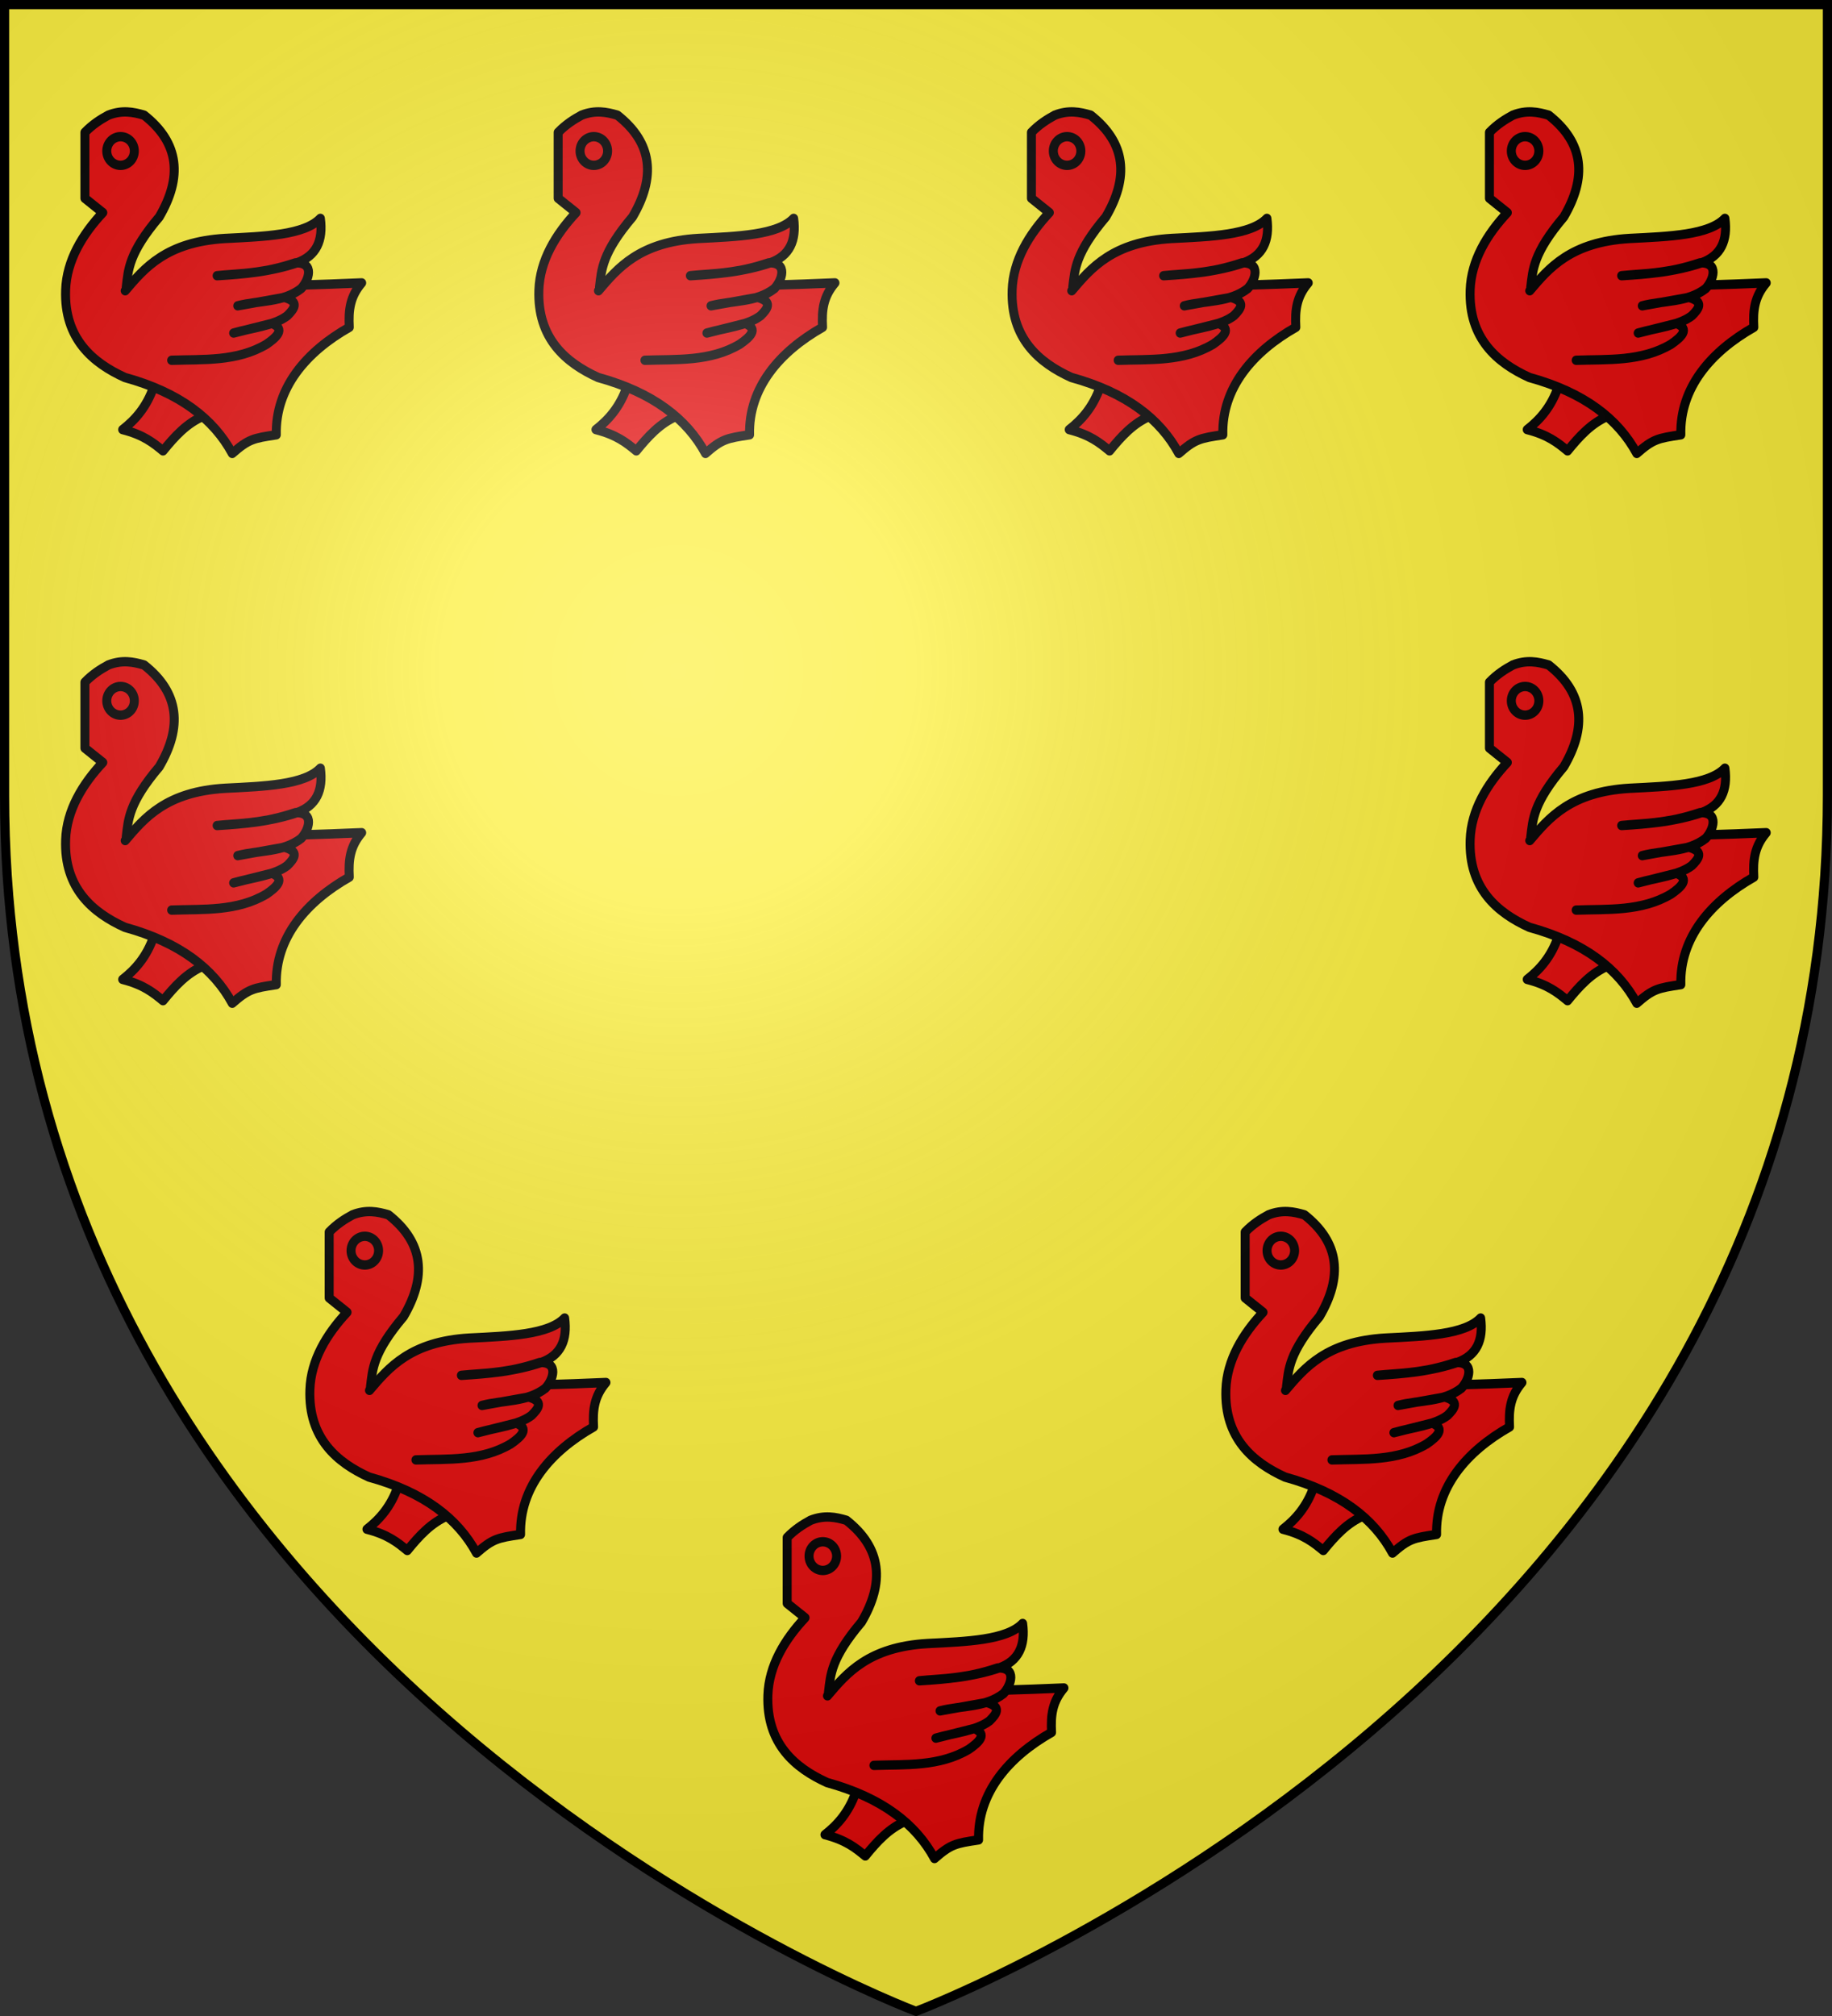
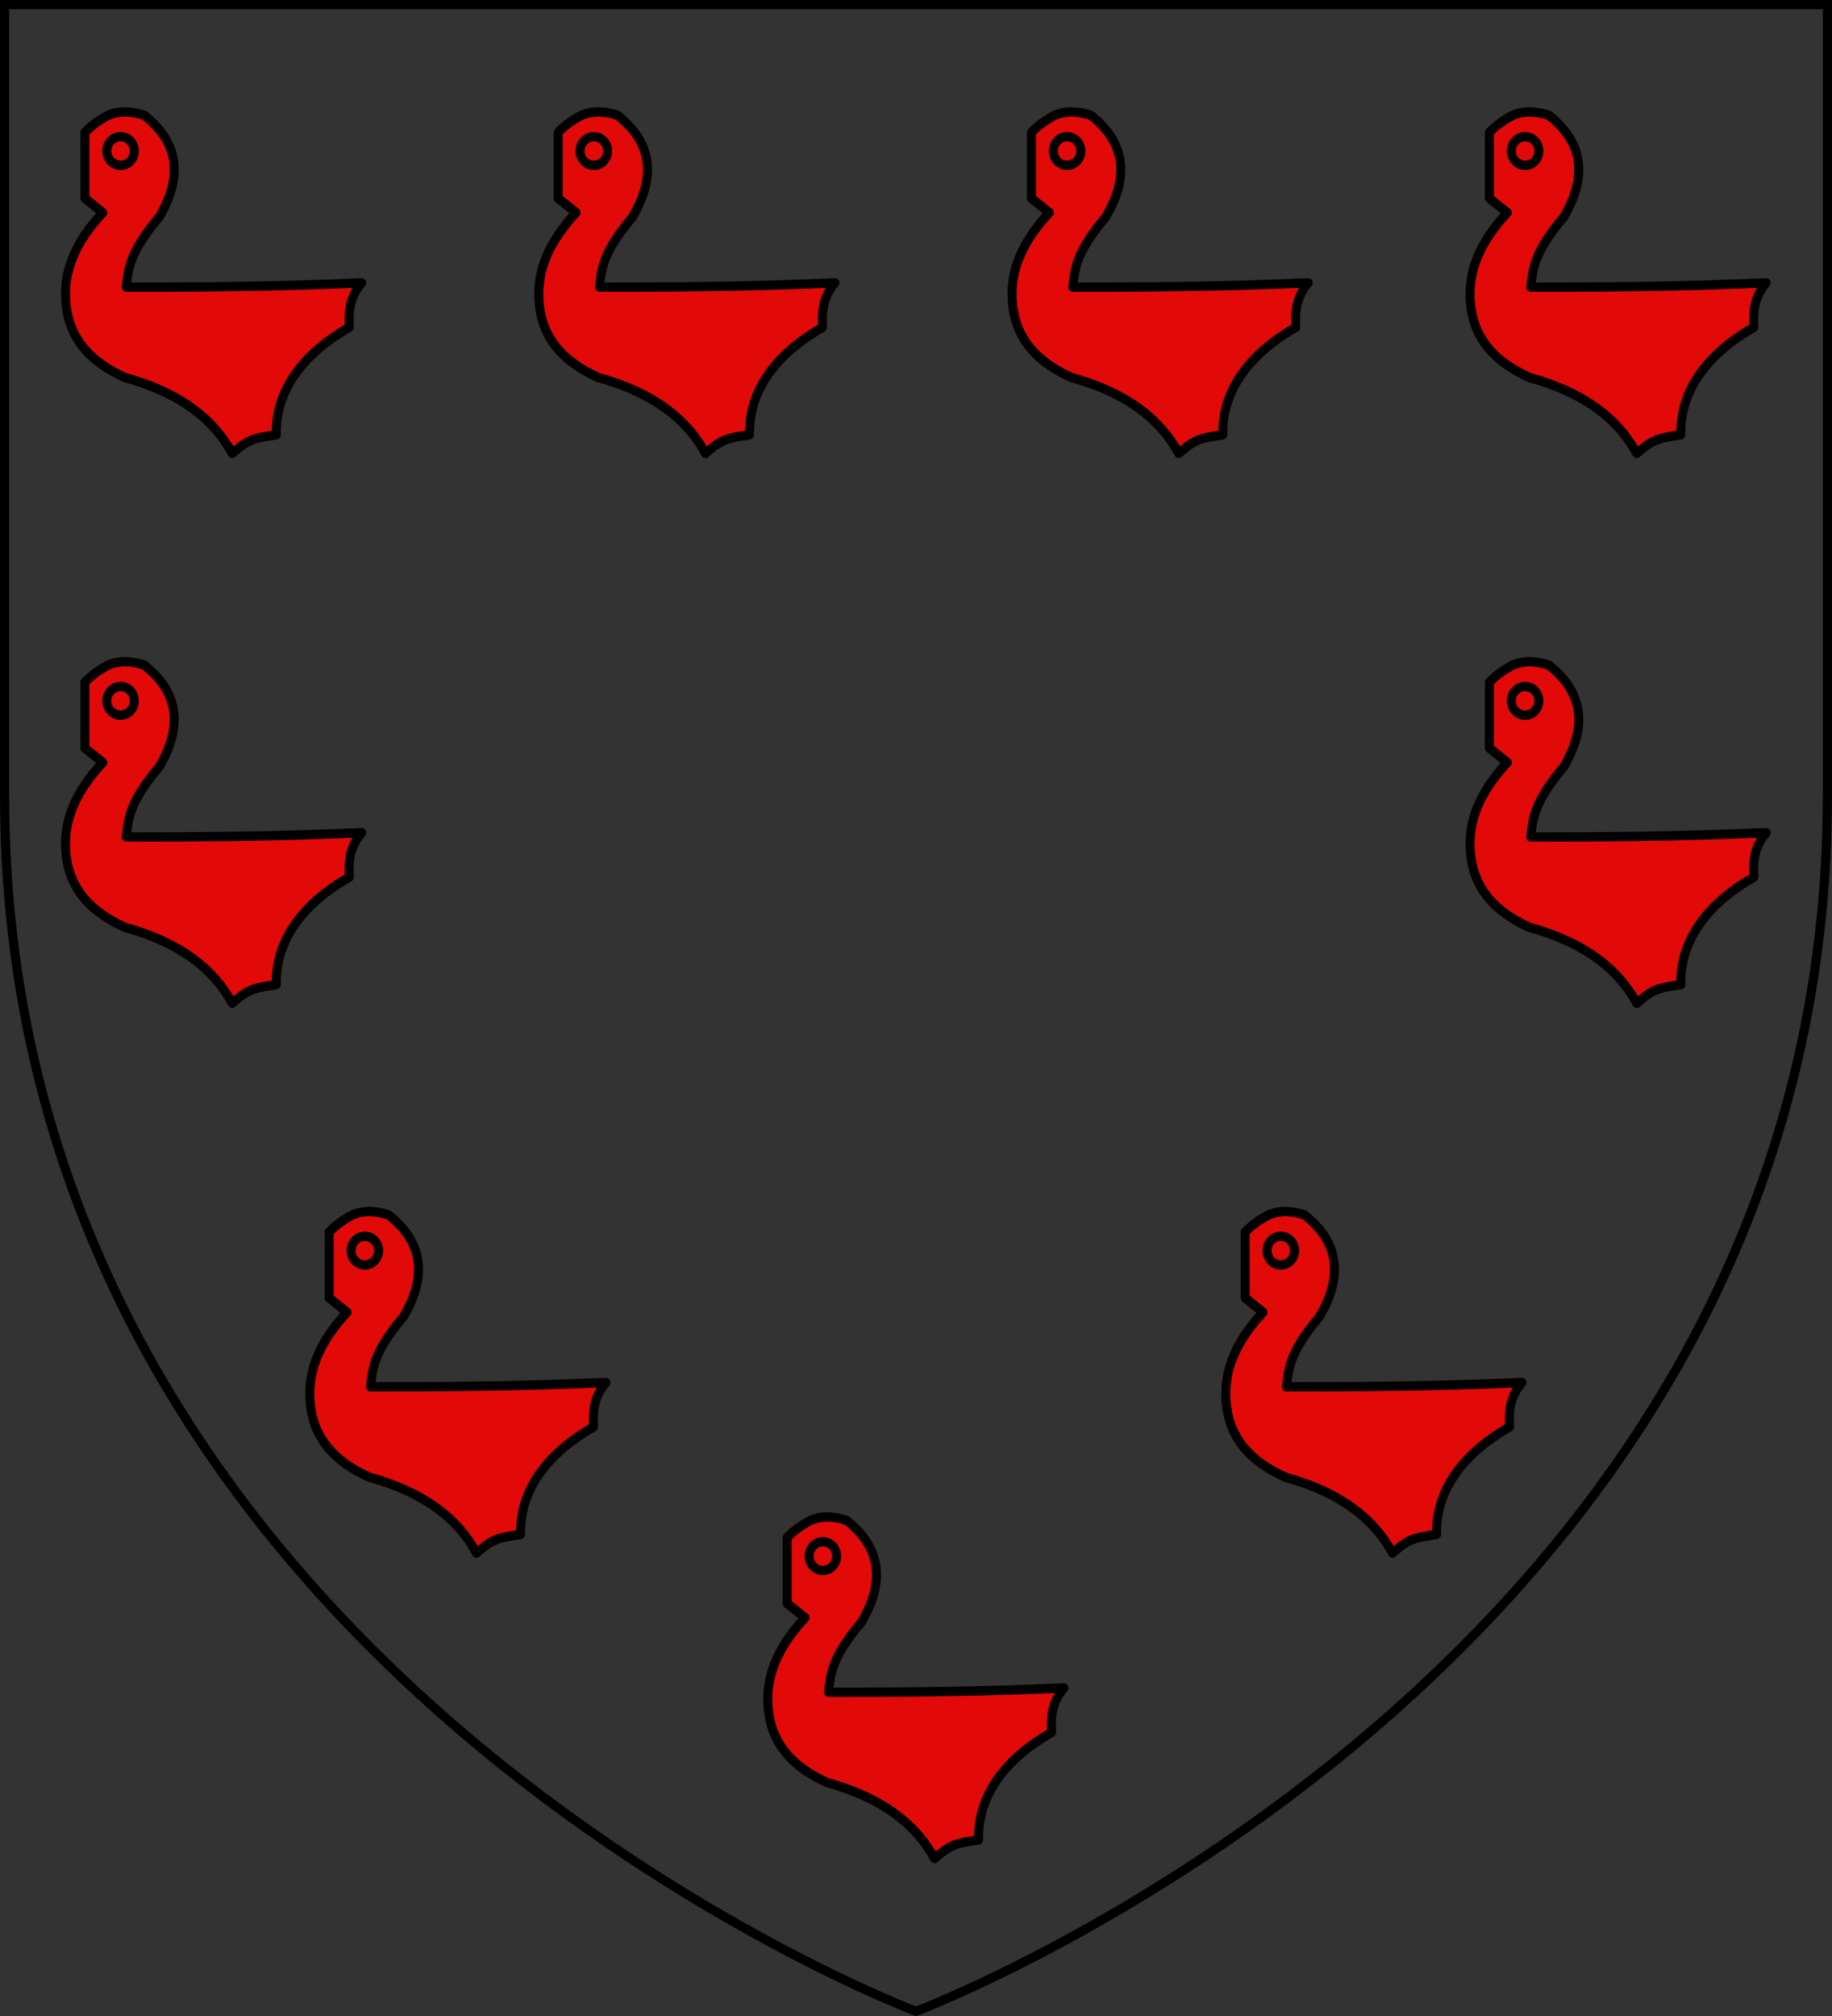
<svg xmlns="http://www.w3.org/2000/svg" xmlns:xlink="http://www.w3.org/1999/xlink" width="600" height="660">
  <rect width="100%" height="100%" fill="#333333" stroke="none" />
  <radialGradient id="c" cx="221.445" cy="226.331" r="300" gradientTransform="matrix(1.353 0 0 1.349 -77.63 -85.747)" gradientUnits="userSpaceOnUse">
    <stop offset="0" stop-color="#fff" stop-opacity=".314" />
    <stop offset=".19" stop-color="#fff" stop-opacity=".251" />
    <stop offset=".6" stop-color="#6b6b6b" stop-opacity=".125" />
    <stop offset="1" stop-opacity=".125" />
  </radialGradient>
-   <path fill="#fcef3c" fill-rule="evenodd" d="M300 658.5s298.5-112.32 298.5-397.772V2.176H1.5v258.552C1.5 546.18 300 658.5 300 658.5" />
  <g id="a" fill="#e20909" stroke="#000" stroke-linecap="round" stroke-linejoin="round" stroke-width="4.749">
-     <path d="M51.093 143.544c-3.757 10.174-9.656 16.6-16.356 21.624 10.928 2.65 16.203 6.714 21.346 10.811 6.144-7.243 12.568-14.137 21.623-17.742l.278-14.415z" style="fill:#e20909;fill-rule:evenodd;stroke:#000;stroke-width:4.749;stroke-linecap:round;stroke-linejoin:round" transform="matrix(.619 0 0 .644 248.675 494.275)" />
    <path d="M14.75 14.076c4.129-4.09 8.258-6.577 12.386-8.744 7.224-2.727 13.18-1.65 18.944 0 18.83 14.215 20.264 31.69 8.015 51.732-16.18 18.37-16.385 26.756-17.487 35.702 39.324.008 79.51-.273 124.594-2.186-6.154 7.002-7.047 13.72-6.558 22.588-22.643 12.358-39.22 30.664-38.616 54.646-12.267 1.76-14.712 2.238-23.316 9.472-9.802-17.443-27.614-30.882-56.832-38.617-17.006-7.432-32.217-19.775-31.33-44.445.54-15.075 8.943-28.316 19.672-39.346l-9.472-7.286z" style="fill:#e20909;fill-rule:evenodd;stroke:#000;stroke-width:4.749;stroke-linecap:round;stroke-linejoin:round" transform="matrix(.619 0 0 .644 248.675 494.275)" />
    <path d="M40.9 23.548a7.286 7.286 0 1 1-14.572 0 7.286 7.286 0 1 1 14.573 0" transform="matrix(.619 0 0 .644 248.675 494.275)" />
-     <path d="M36.076 94.586c10.188-11.526 21.74-24.873 52.993-26.593 20.644-1 41.84-1.659 50.274-10.2 1.578 11.273-2.138 19.073-12.386 22.587-13.857 4.486-28.04 5.712-42.26 6.557 12.831-1.245 23.879-.835 41.531-6.557 10.267-.292 7.044 8.914 2.915 13.115-9.542 7.153-22.306 5.929-33.517 8.743L120.4 97.97c8.068 2.228 5.04 5.866 1.422 9.333-7.008 5.1-18.647 6.063-28.38 8.78l20.262-4.891c7.262 2.848 2.55 6.975-2.811 10.545-15.625 8.976-33.694 7.634-50.24 8.189" style="fill:#e20909;fill-rule:evenodd;stroke:#000;stroke-width:4.749;stroke-linecap:round;stroke-linejoin:round" transform="matrix(.619 0 0 .644 248.675 494.275)" />
  </g>
  <g stroke-width="1.001">
    <use xlink:href="#a" width="100%" height="100%" transform="translate(230 -280)" />
    <use xlink:href="#a" width="100%" height="100%" transform="translate(150 -100)" />
    <use xlink:href="#a" width="100%" height="100%" transform="translate(230 -460)" />
    <use xlink:href="#a" width="100%" height="100%" transform="translate(80 -460)" />
    <use xlink:href="#a" width="100%" height="100%" transform="translate(-75 -460)" />
    <use xlink:href="#a" width="100%" height="100%" transform="translate(-230 -460)" />
    <use xlink:href="#a" width="100%" height="100%" transform="translate(-230 -280)" />
    <use xlink:href="#a" width="100%" height="100%" transform="translate(-150 -100)" />
  </g>
-   <path fill="url(#c)" fill-rule="evenodd" d="M300 658.5s298.5-112.32 298.5-397.772V2.176H1.5v258.552C1.5 546.18 300 658.5 300 658.5" />
  <path fill="none" stroke="#000" stroke-width="2.999" d="M300 658.5S1.5 546.18 1.5 260.728V2.176h597v258.552C598.5 546.18 300 658.5 300 658.5z" transform="matrix(1 0 0 1.001 0 -.679)" />
</svg>